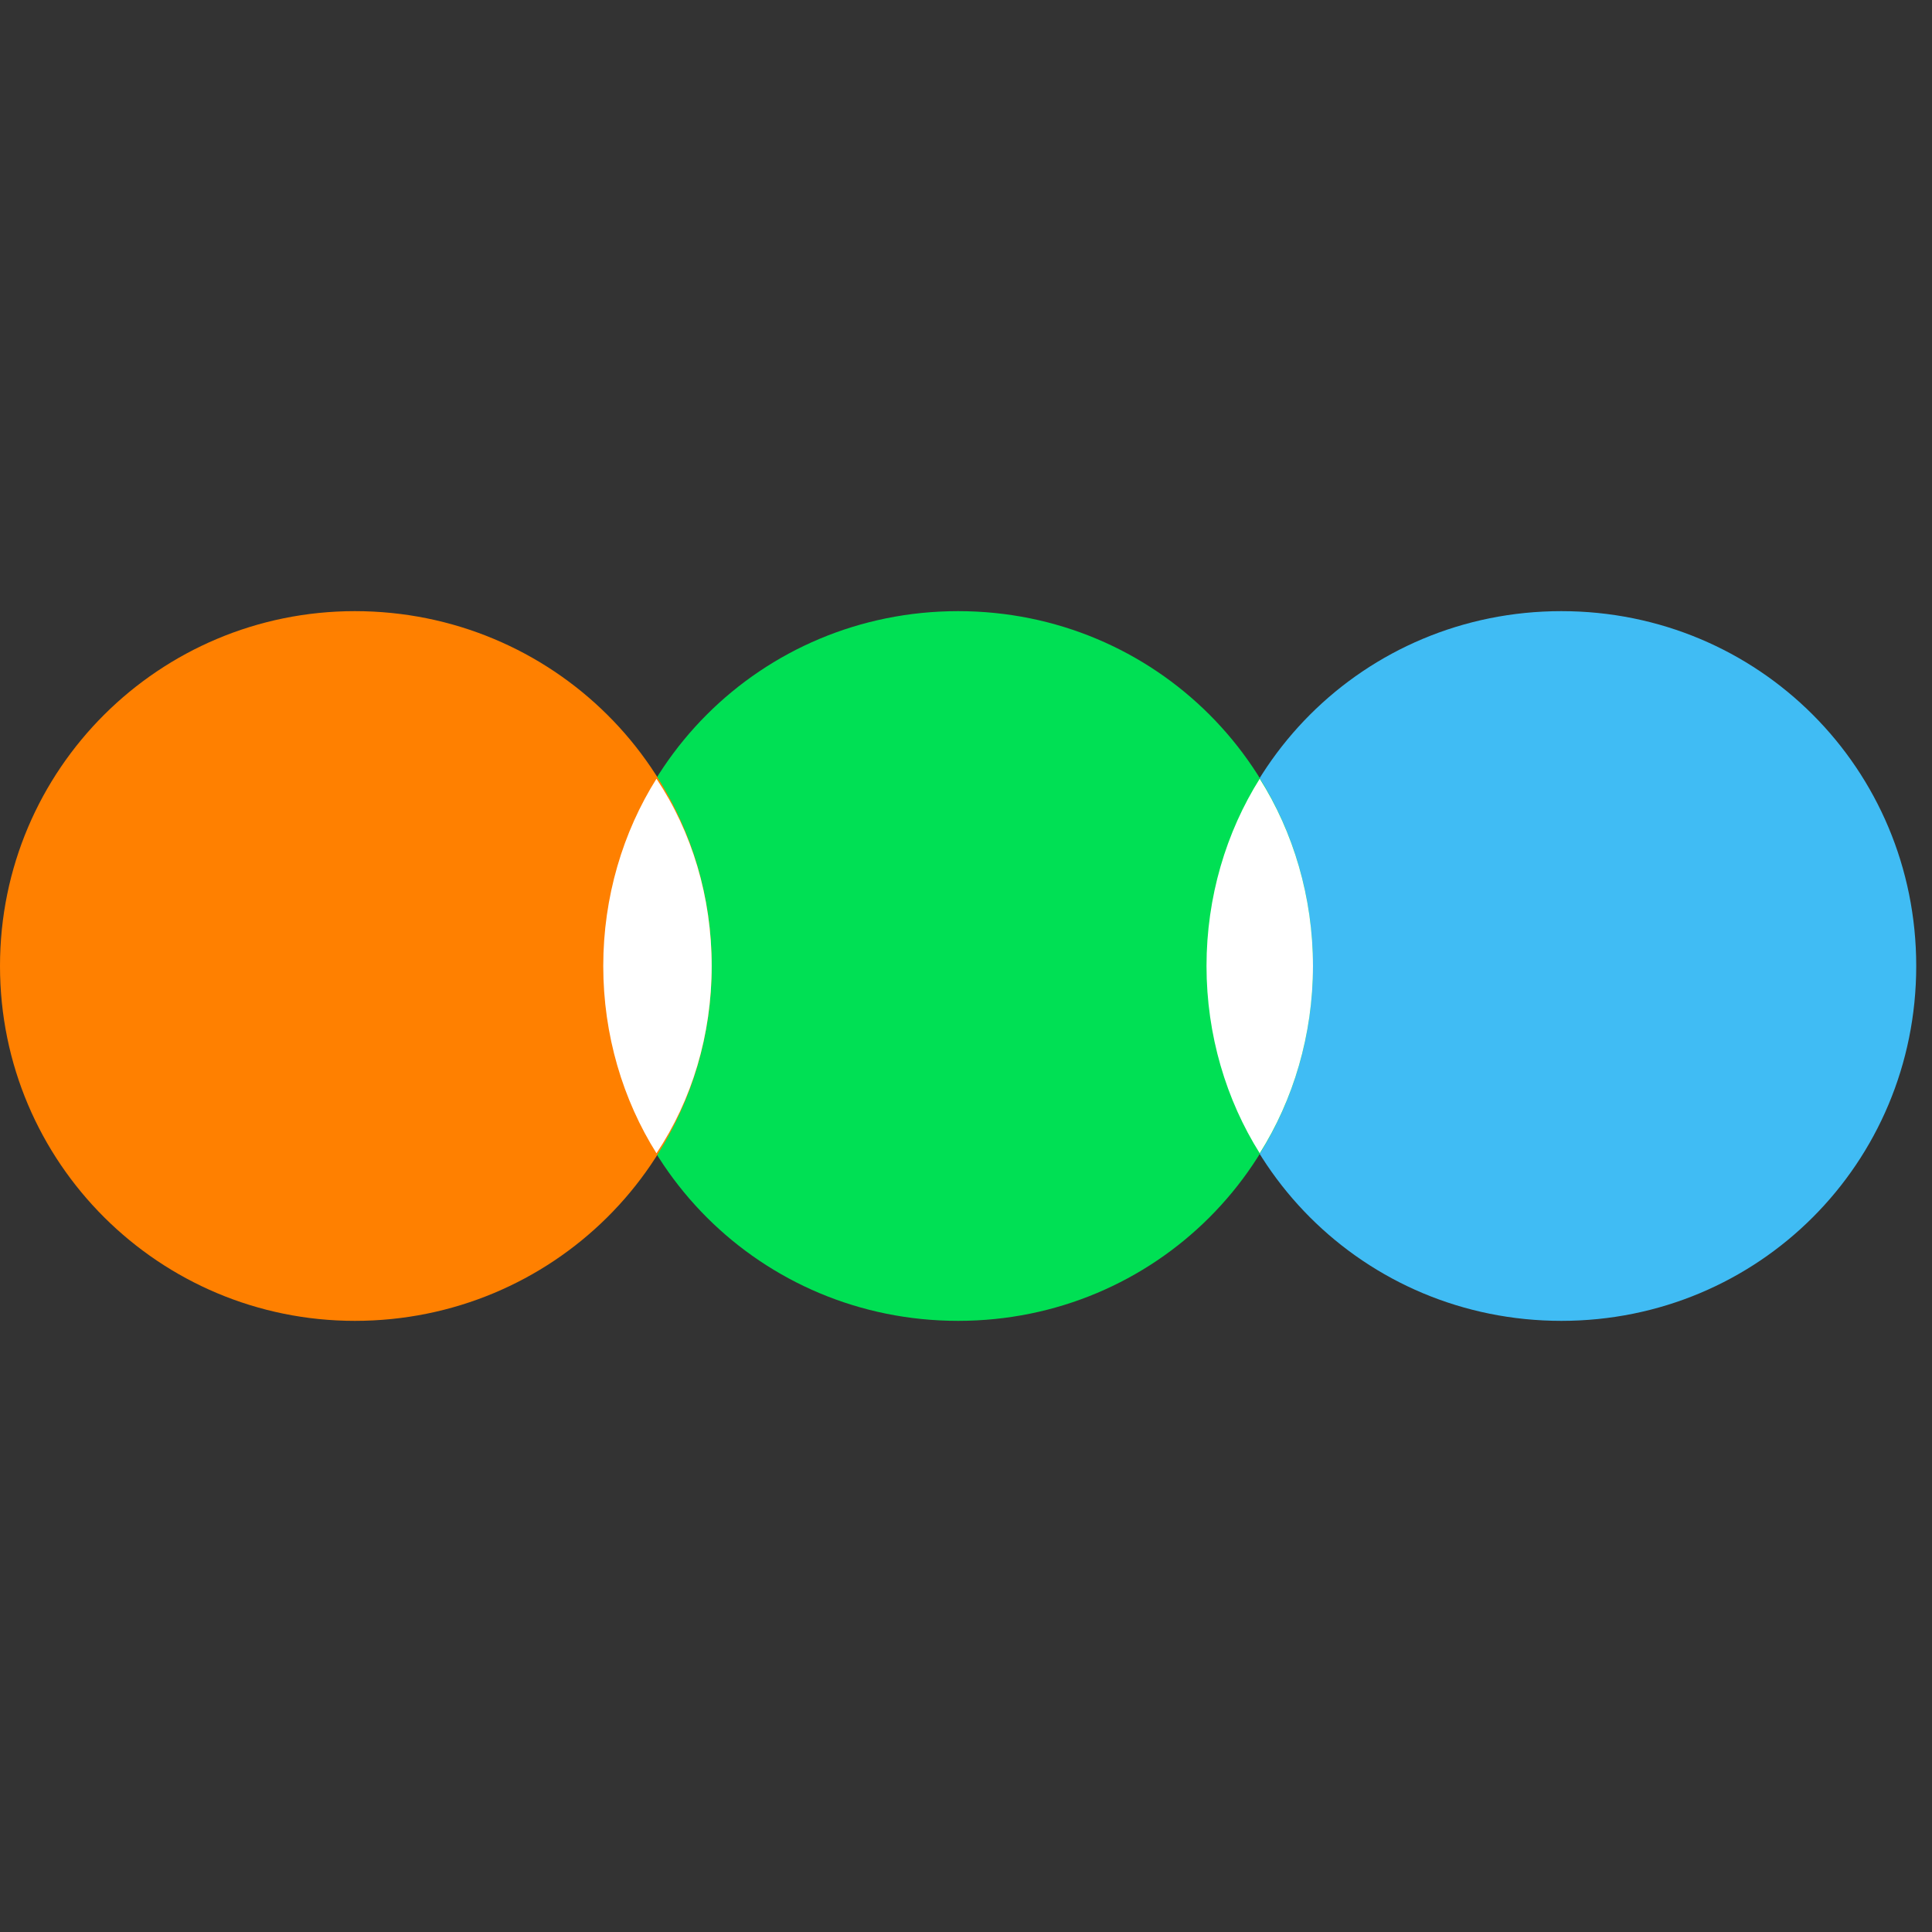
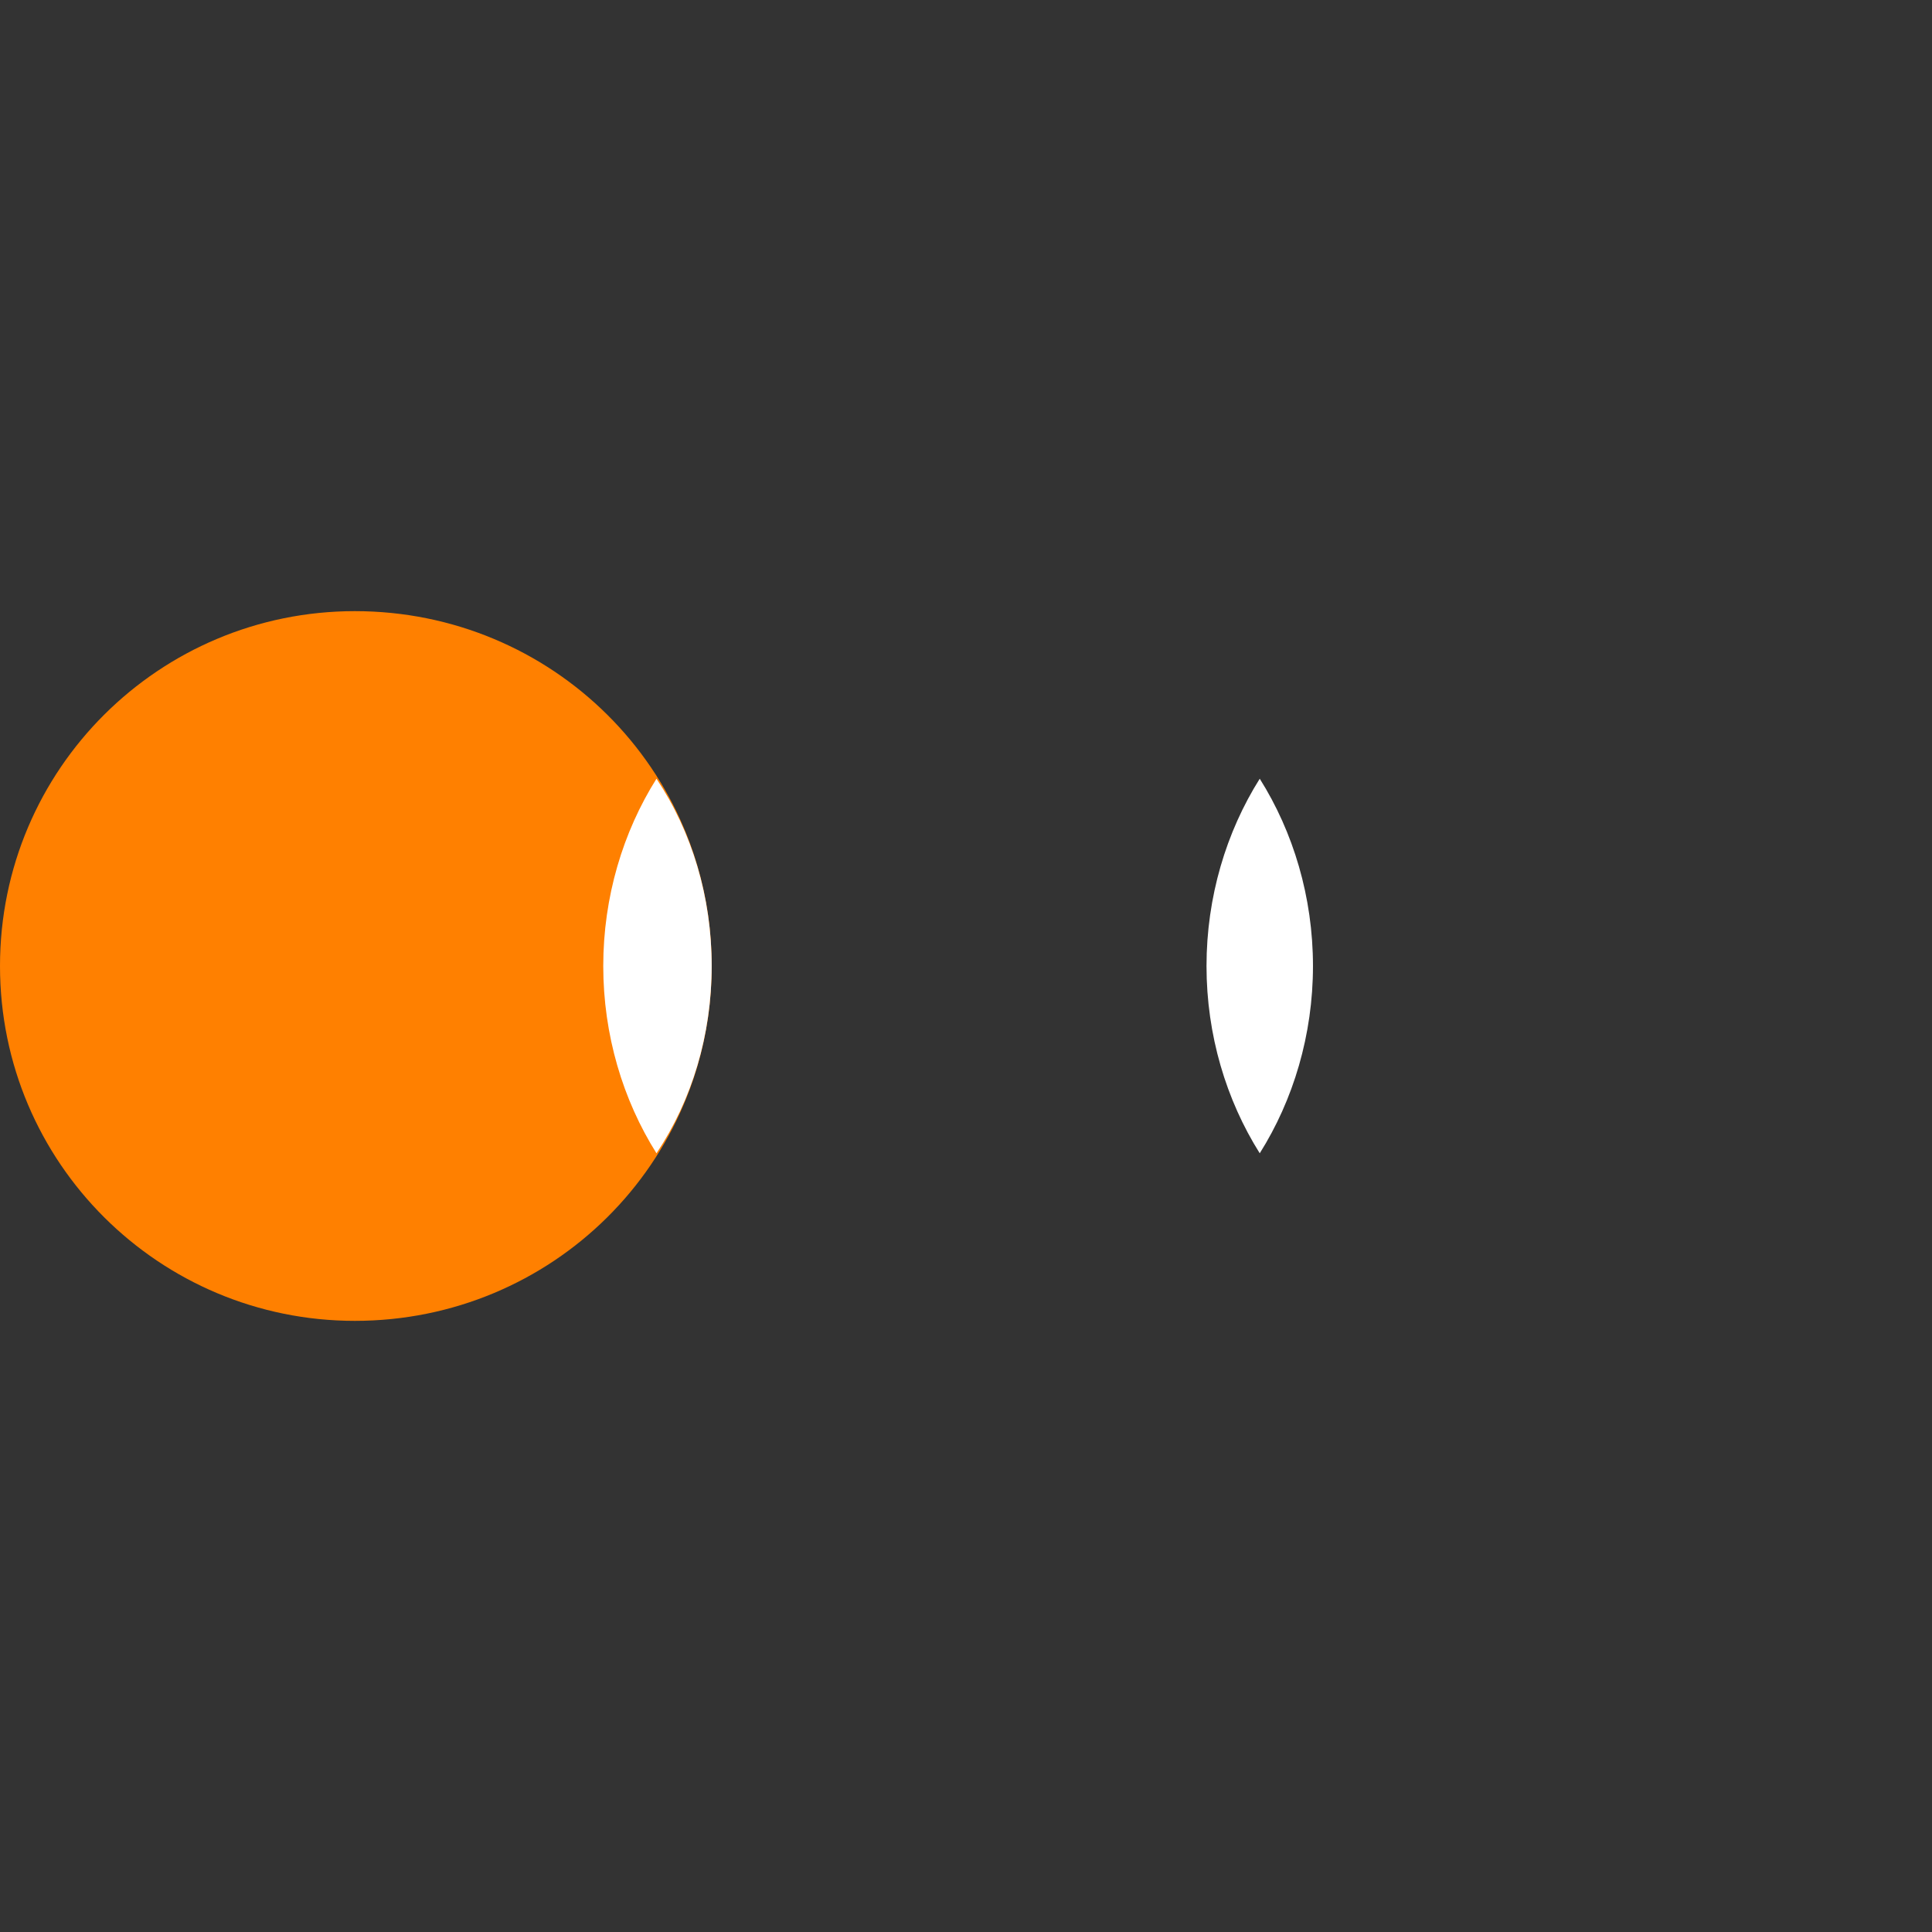
<svg xmlns="http://www.w3.org/2000/svg" version="1.2" viewBox="0 0 98 98" width="98" height="98">
  <rect x="0" y="0" width="98" height="98" fill="#333333" stroke="none" />
  <style>.a{fill:#40bcf4}.b{fill:#00e054}.c{fill:#ff8000}.d{fill:#fff}</style>
-   <path fill-rule="evenodd" class="a" d="m79.2 67c-10 0-18-8-18-18 0-10 8-18 18-18 10 0 18 8 18 18 0 10-8 18-18 18z" />
-   <path fill-rule="evenodd" class="b" d="m48.6 67c-10 0-18-8-18-18 0-10 8-18 18-18 10 0 18 8 18 18 0 10-8 18-18 18z" />
  <path fill-rule="evenodd" class="c" d="m18 67c-9.9 0-18-8-18-18 0-10 8.1-18 18-18 10 0 18.1 8 18.1 18 0 10-8.1 18-18.1 18z" />
-   <path fill-rule="evenodd" class="d" d="m33.3 58.5c-1.7-2.7-2.7-6-2.7-9.5 0-3.5 1-6.8 2.7-9.5 1.8 2.7 2.8 6 2.8 9.5 0 3.5-1 6.8-2.8 9.5z" />
+   <path fill-rule="evenodd" class="d" d="m33.3 58.5c-1.7-2.7-2.7-6-2.7-9.5 0-3.5 1-6.8 2.7-9.5 1.8 2.7 2.8 6 2.8 9.5 0 3.5-1 6.8-2.8 9.5" />
  <path fill-rule="evenodd" class="d" d="m63.9 39.5c1.7 2.7 2.7 6 2.7 9.5 0 3.5-1 6.8-2.7 9.5-1.7-2.7-2.7-6-2.7-9.5 0-3.5 1-6.8 2.7-9.5z" />
  <path fill-rule="evenodd" class="d" d="m210 31.8c1.3 0 2.2-0.1 3.4-0.3 2.1-0.3 2.9-1.2 3.3-4.1 0.1-1.4 0.3-2.6 0.3-4h8.7v8.4h8v9.5h-8v8.1c0 5.9 0.9 6.5 5.9 6.5h2.1v9.9h-5.3c-10.2 0-12.7-3.7-12.7-14.3v-10.2h-14v8.1c0 5.9 0.9 6.5 5.9 6.5h2.1v9.9h-5.3c-10.2 0-12.7-3.7-12.7-14.3v-10.2h-5.7v-8.9c1.3 0 2.2-0.1 3.3-0.3 2.2-0.3 3-1.2 3.4-4.1 0.1-1.4 0.2-3.2 0.3-4.6h8.7v8.4zm-91-8h10.9v31.5h17.5v10.5h-28.4zm48.4 42.9c-11.6 0-17.1-6.5-17.1-17v-1c0-10.9 6.8-17.5 17.3-17.5 11.9 0 17 7.8 17 17v3.8h-23.8c0.5 4.1 2.9 6.3 6.9 6.3 3 0 4.6-1.3 5.4-3.2h11.2c-1.8 7.1-7.1 11.6-16.9 11.6zm-6.6-21.4h13.3c-0.5-3.8-2.4-6.1-6.4-6.1-3.9 0-6.2 2.1-6.9 6.1zm92.6 21.4c-11.7 0-17.2-6.5-17.2-17v-1c0-10.9 6.8-17.5 17.3-17.5 11.9 0 17 7.8 17 17v3.8h-23.7c0.5 4.1 2.8 6.3 6.9 6.3 2.9 0 4.5-1.3 5.4-3.2h11.2c-1.9 7.1-7.1 11.6-16.9 11.6zm-6.6-21.4h13.2c-0.4-3.8-2.4-6.1-6.3-6.1-4 0-6.3 2.1-6.9 6.1zm28 20.6v-34h8.5l1.5 6.9c1.1-5.2 4.5-7.4 10.5-7.4h1.9v11.2h-3.9c-6.2 0-7.7 2.2-7.7 8.2v15.1zm36.3-5.7l-0.9 5.7h-9.2v-45.2h10.5v16.6c1.8-3.9 5.1-6.1 9.8-6.1 7.6 0 13.2 5.2 13.2 16.7v1.1c0 11.5-5.1 17.7-13.4 17.7-5.1 0-8.4-2.5-10-6.5zm12.8-11.3v-0.8c0-5.4-2.5-8.1-6.2-8.1-3.8 0-6.4 3-6.4 8v0.7c0 6 2.5 8.7 6.4 8.7 3.9 0 6.2-2.5 6.2-8.5zm13.8 0.8v-1.1c0-11.5 7.1-17.4 17-17.4 10.1 0 17 6.1 17 17.4v1.1c0 11.3-6.8 17-17.1 17-10.9 0-16.9-5.7-16.9-17zm23.4-0.1v-1c0-5.5-2.3-8.4-6.3-8.4-4 0-6.6 2.7-6.6 8.4v1c0 5.2 2.6 7.9 6.5 7.9 3.9 0 6.4-2.6 6.4-7.9zm27.4 6.6l-6.2 9.7h-12.4l12.4-17.7-11.2-16.3h11.9l5.5 8.6 5.6-8.6h11.9l-11.2 16.1 11.9 17.9h-12.1zm40.3 3.6c-1.7 4-5.1 6.6-10.3 6.6-8.1 0-13.2-5.9-13.2-17.6v-1c0-11.4 5.6-16.7 13.3-16.7 4.9 0 8.1 2.1 9.8 5.5v-16h10.3v45.2h-9zm-0.2-11.1v-0.8c0-5.1-2.5-8.1-6.3-8.1-4 0-6.3 2.8-6.3 8.1v0.8c0 6.1 2.5 8.5 6.1 8.5 3.9 0 6.5-2.8 6.5-8.5z" />
</svg>